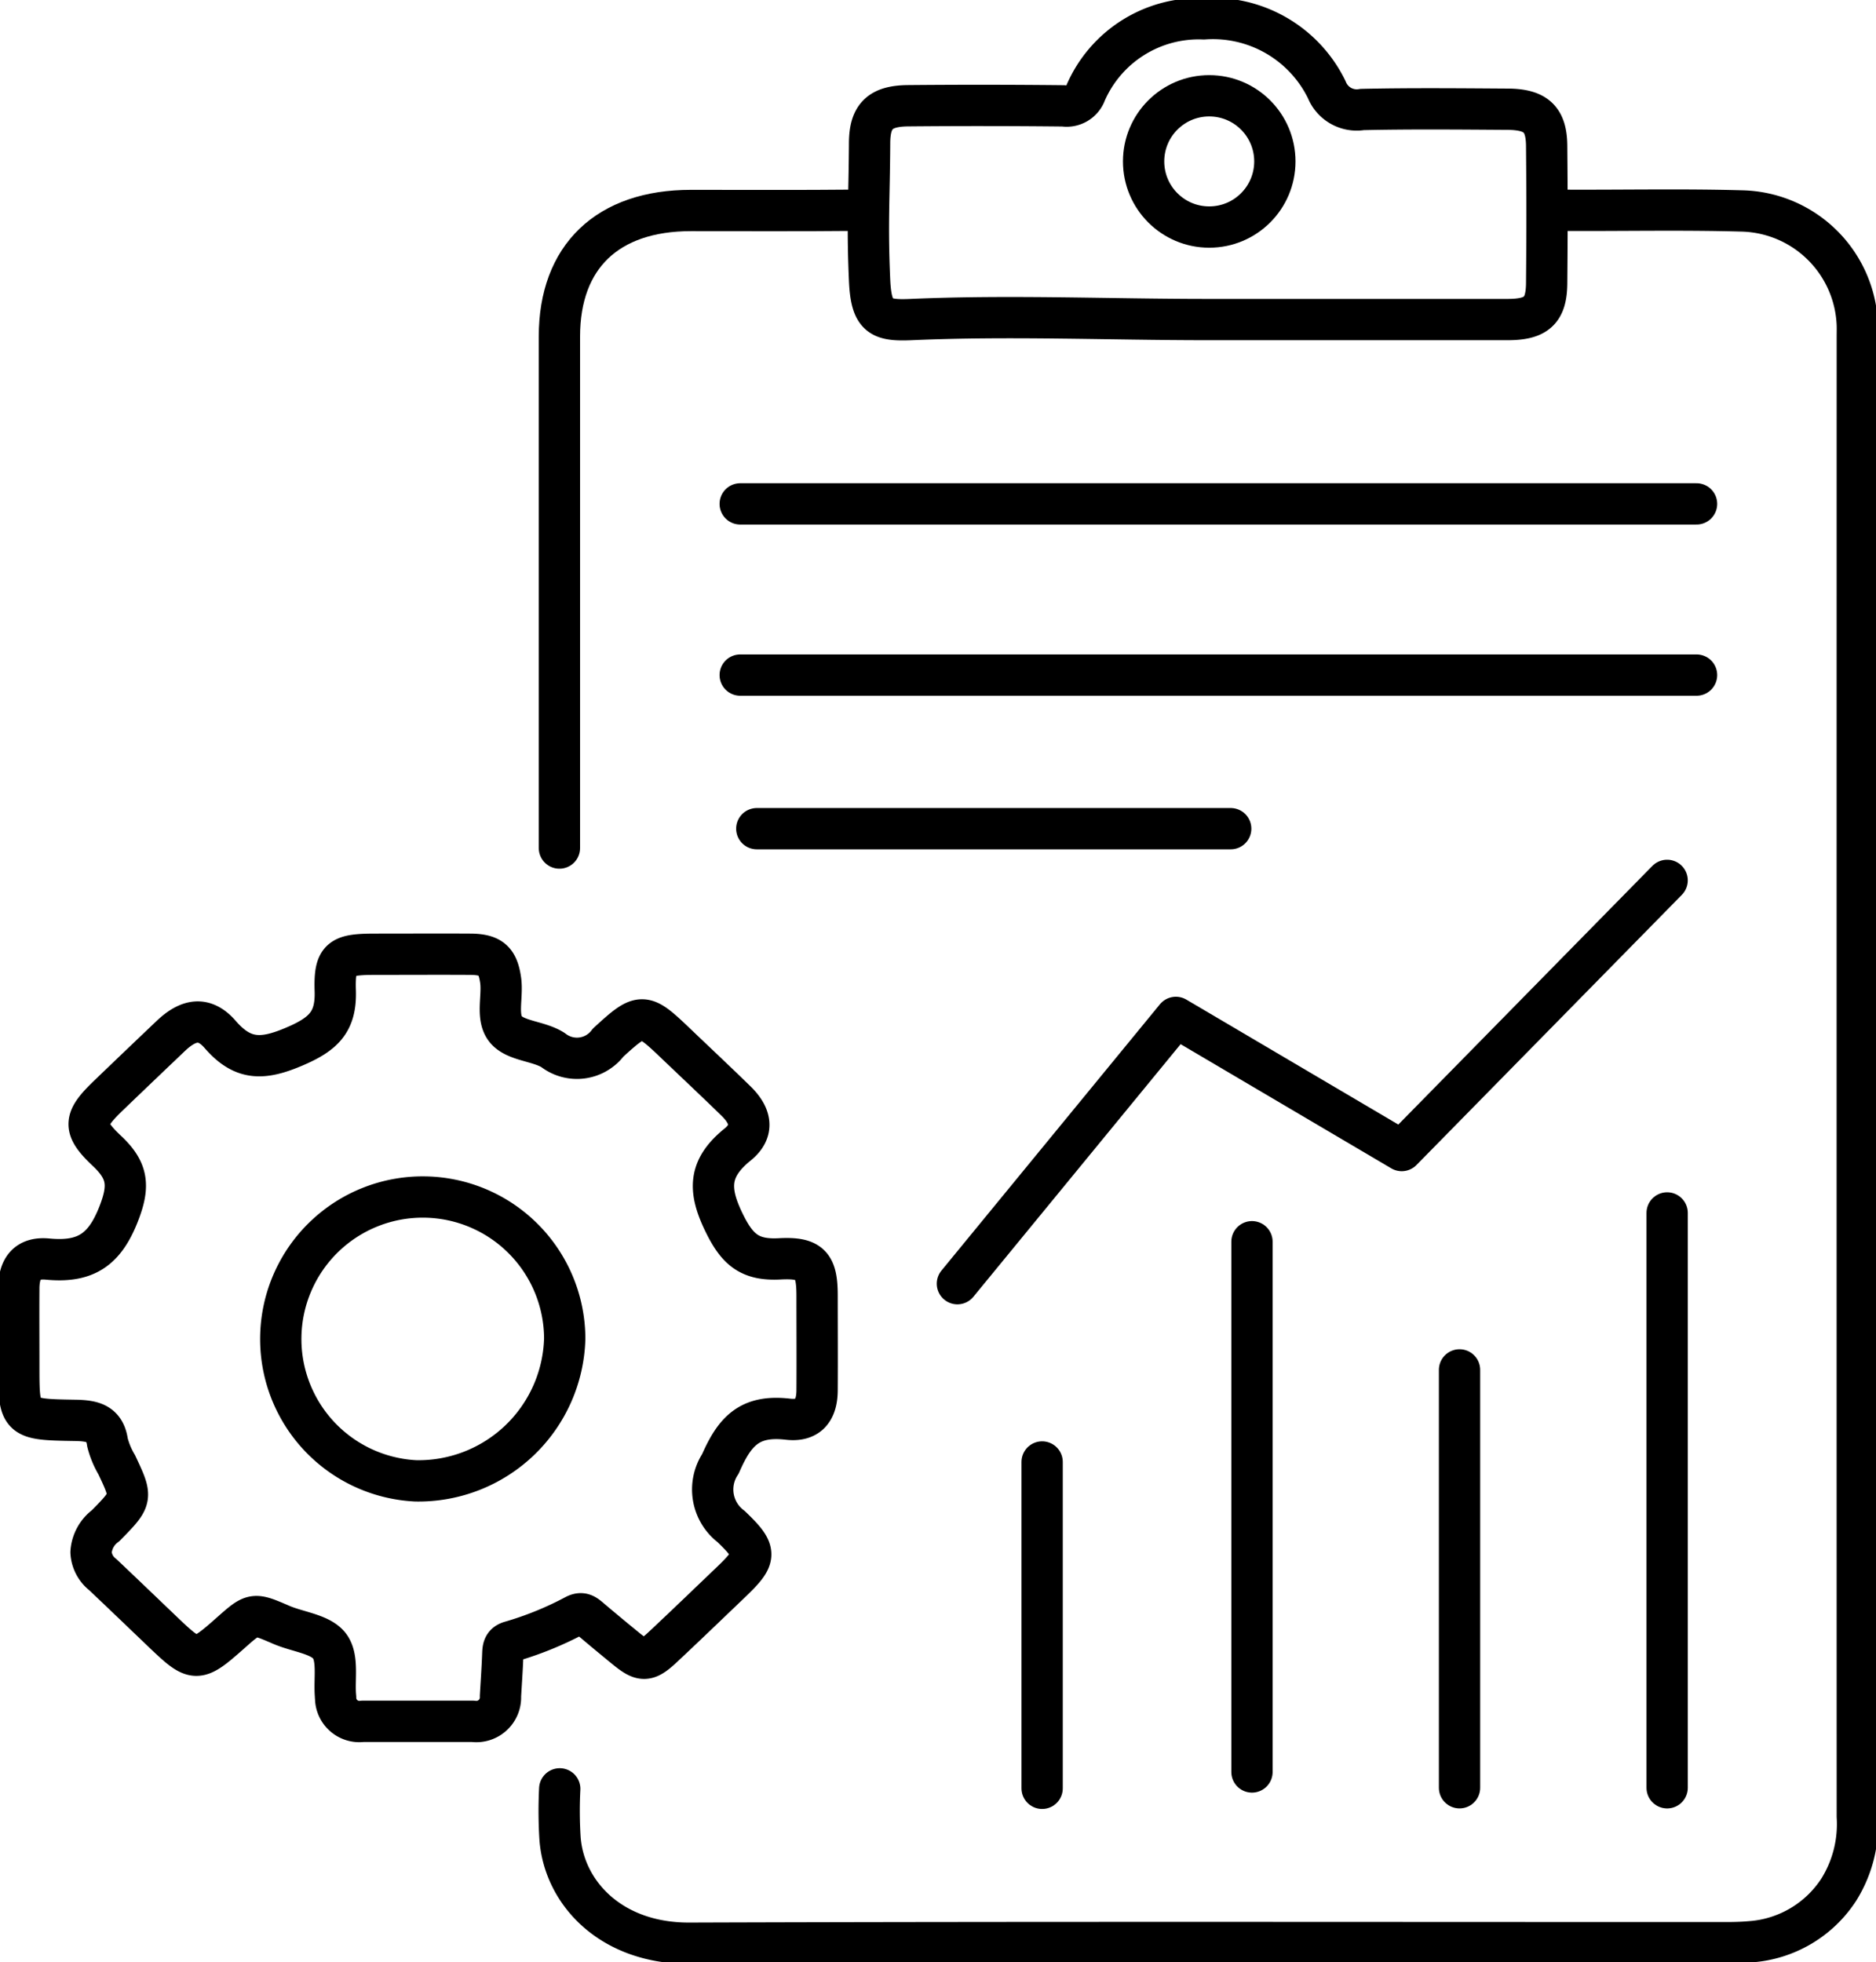
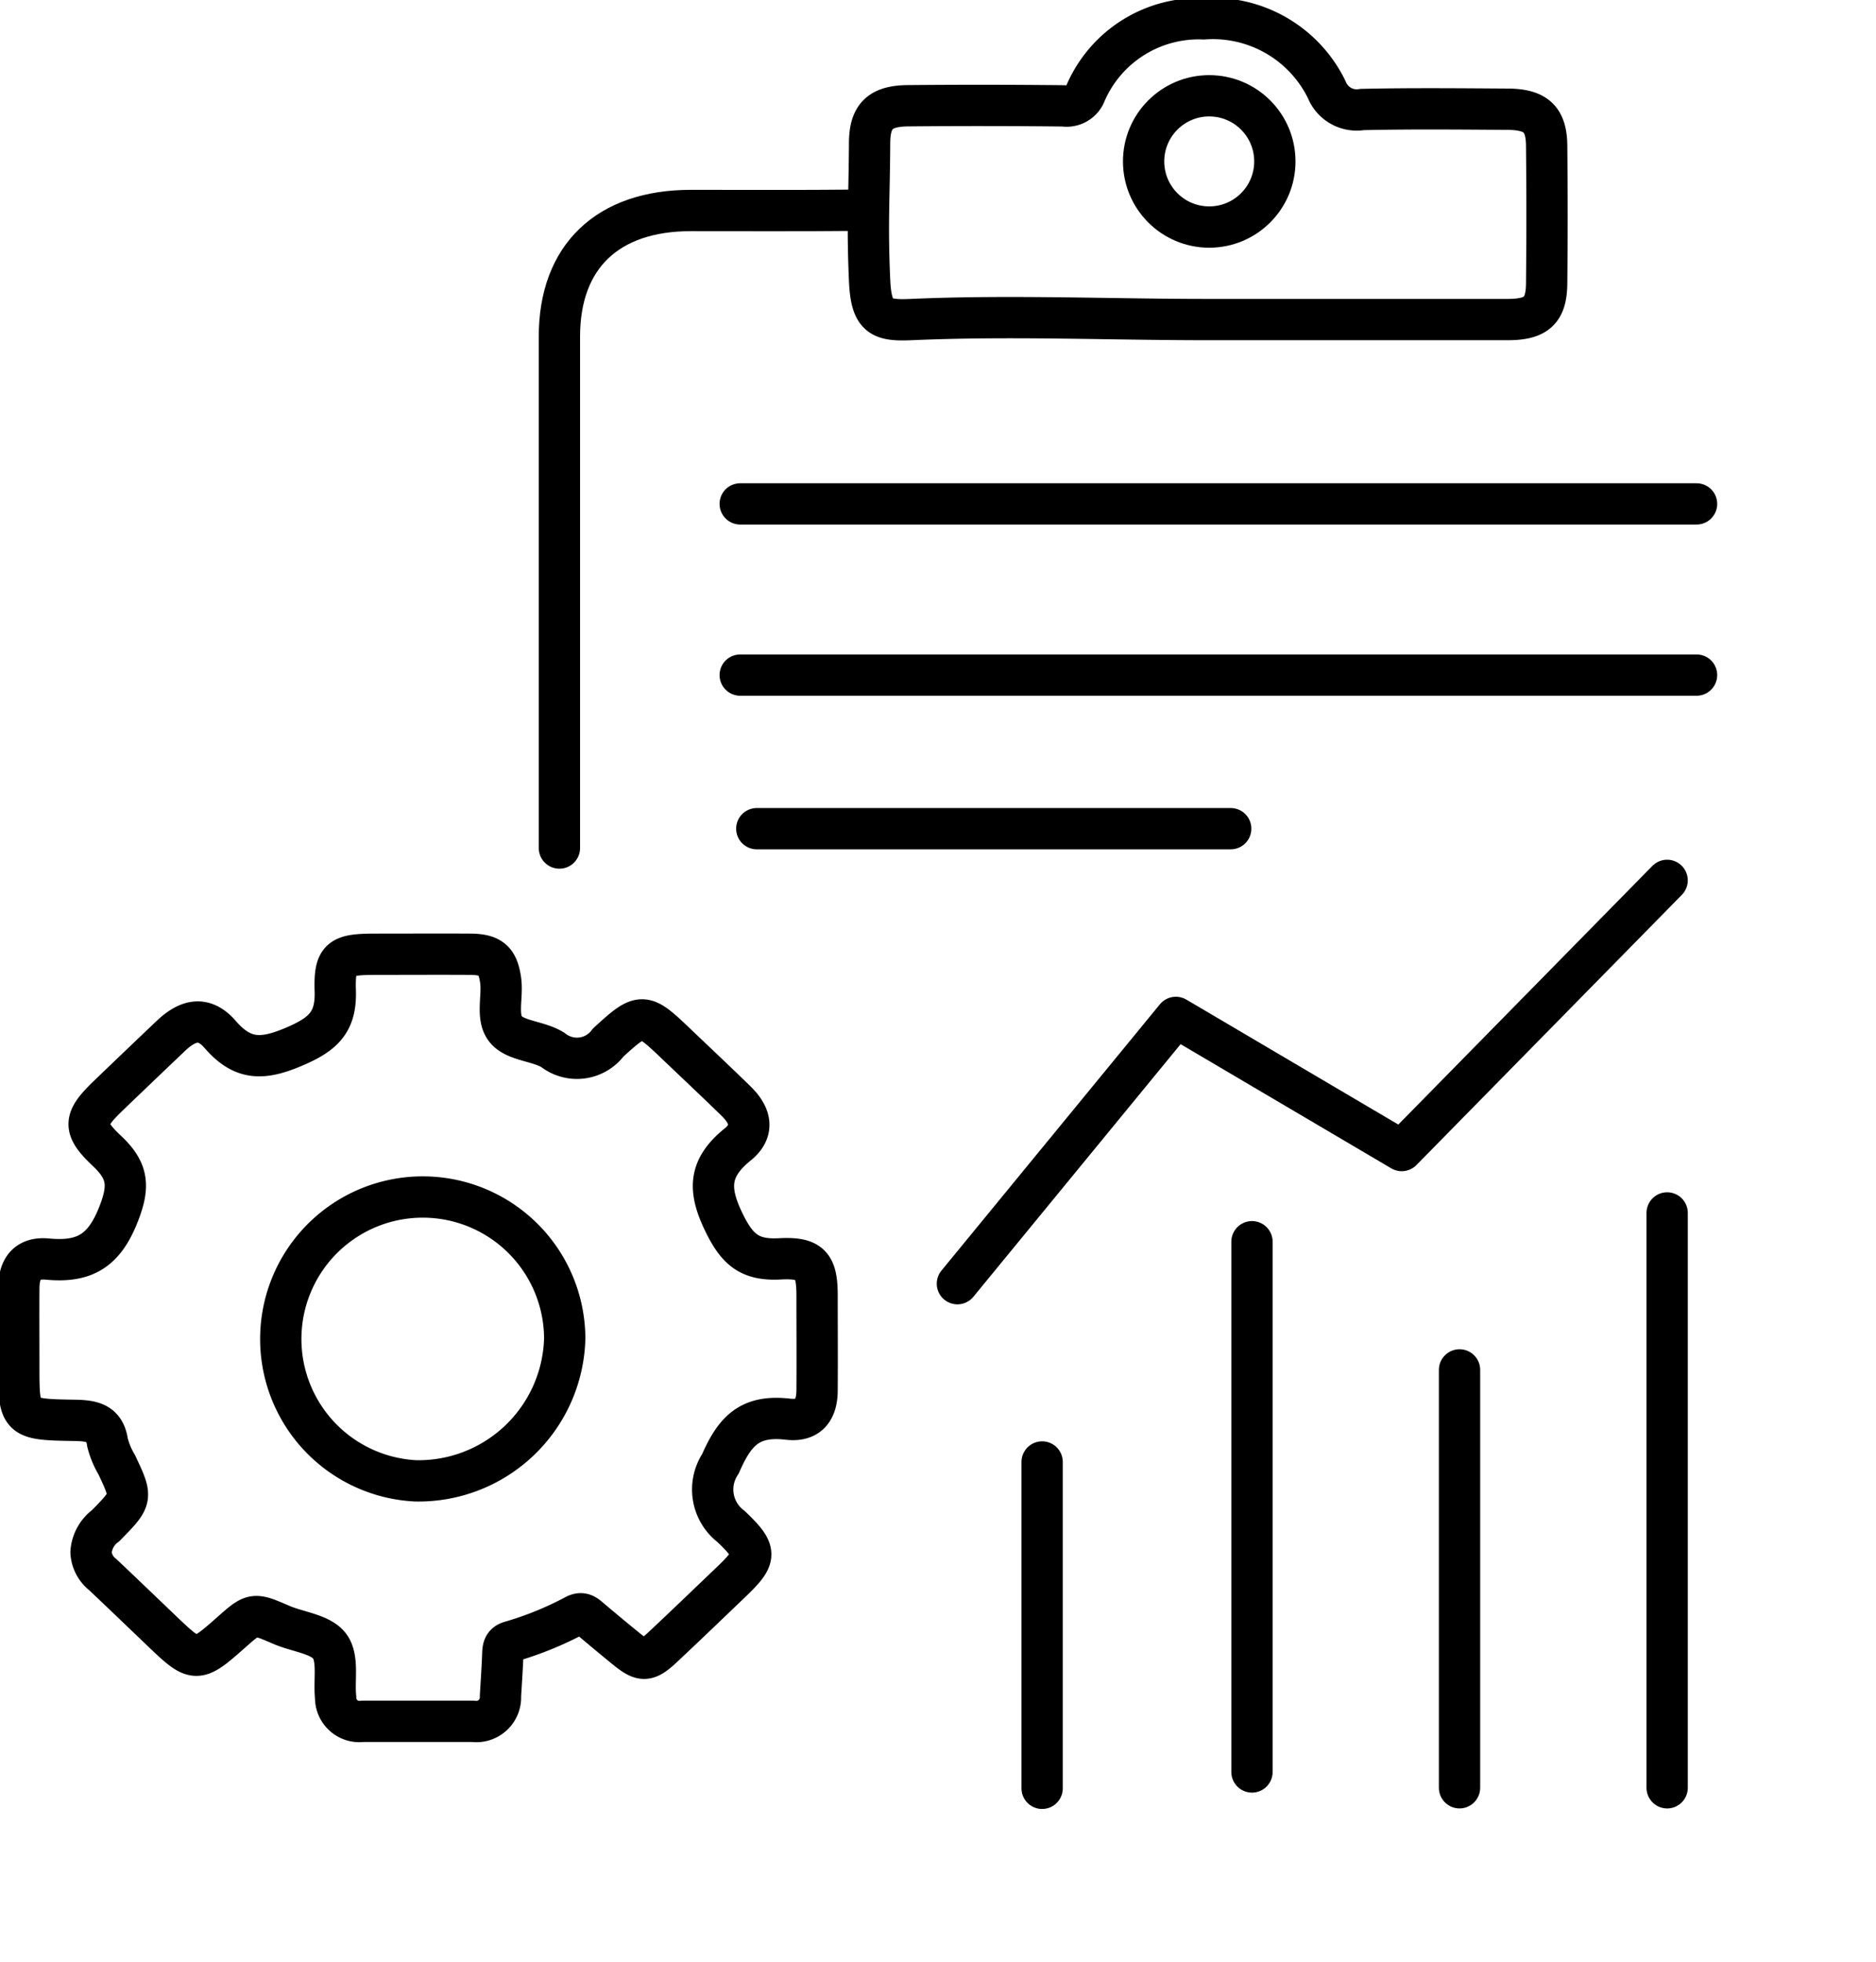
<svg xmlns="http://www.w3.org/2000/svg" width="90.856" height="95" viewBox="0 0 90.856 95">
  <defs>
    <clipPath id="a">
      <rect width="90.856" height="95" fill="none" stroke="#707070" stroke-width="2" />
    </clipPath>
  </defs>
  <g clip-path="url(#a)">
-     <path d="M104.23,115.593a21.373,21.373,0,0,0,.015,2.405c.2,2.632,2.466,5.082,6.265,5.069,16.734-.056,33.468-.024,50.2-.026.388,0,.777-.009,1.163-.043a5.573,5.573,0,0,0,4.3-2.521,5.987,5.987,0,0,0,.9-3.544q-.005-35.83,0-71.661c0-.185.006-.371,0-.556a5.727,5.727,0,0,0-5.553-5.524c-2.975-.085-5.955-.014-8.933-.034" transform="translate(-77.122 -28.977)" fill="none" stroke="#000" stroke-linecap="round" stroke-linejoin="round" stroke-width="2" />
    <path d="M118.581,39.172c-2.654.027-5.308.011-7.962.012-4.037,0-6.367,2.234-6.368,6.1,0,9.7,0,15.067,0,24.77v-2.03" transform="translate(-77.158 -28.992)" fill="none" stroke="#000" stroke-linecap="round" stroke-linejoin="round" stroke-width="2" />
    <path d="M34.678,211.344c1.083-1.012,2.148-2.041,3.22-3.064,1.346-1.284,1.421-1.522.1-2.784a2.25,2.25,0,0,1-.517-3.035c.686-1.57,1.4-2.38,3.269-2.162.988.115,1.406-.432,1.413-1.391.01-1.53,0-3.061,0-4.591,0-1.462-.308-1.861-1.806-1.781-1.452.078-2.054-.442-2.687-1.73-.785-1.6-.781-2.652.644-3.805.794-.643.672-1.375-.077-2.106-.938-.915-1.894-1.812-2.842-2.717-1.644-1.569-1.708-1.622-3.354-.109a1.882,1.882,0,0,1-2.664.359c-.683-.436-1.772-.432-2.259-.971-.525-.58-.164-1.6-.282-2.417-.136-.94-.458-1.247-1.478-1.253-1.516-.009-3.031,0-4.547,0-1.722,0-2.034.154-1.983,1.77.048,1.5-.561,2.095-1.981,2.7-1.537.656-2.5.676-3.592-.585-.754-.87-1.522-.755-2.39.069q-1.487,1.413-2.966,2.834c-1.256,1.2-1.344,1.591-.116,2.748,1.016.958,1.077,1.7.554,3.039-.681,1.738-1.6,2.362-3.444,2.185-.971-.093-1.385.436-1.392,1.41-.009,1.252,0,2.5,0,3.756,0,2.572,0,2.6,2.705,2.643.84.014,1.458.121,1.59,1.069a4.059,4.059,0,0,0,.448,1.079c.762,1.622.767,1.624-.537,2.952A1.739,1.739,0,0,0,7,206.743a1.47,1.47,0,0,0,.568,1.082c.974.92,1.938,1.848,2.906,2.773,1.57,1.5,1.648,1.5,3.293.043,1.1-.976,1.1-.965,2.455-.381.792.34,1.886.444,2.325,1.017s.221,1.593.292,2.417c0,.028,0,.055.007.083a1.15,1.15,0,0,0,1.311,1.151q2.667,0,5.333,0a1.171,1.171,0,0,0,1.339-1.216c.039-.667.086-1.333.111-2,.011-.29.012-.544.385-.646a16.184,16.184,0,0,0,3.121-1.269c.31-.159.476-.044.683.132q.882.748,1.779,1.479C33.687,212.043,33.931,212.042,34.678,211.344Zm-11.956-8.059a6.876,6.876,0,1,1,7.219-6.89A7.084,7.084,0,0,1,22.722,203.285Z" transform="translate(-2.591 -131.583)" fill="none" stroke="#000" stroke-linecap="round" stroke-linejoin="round" stroke-width="2" />
    <path d="M163.917,18.063c4.769-.21,9.547,0,14.32,0q7.28,0,14.559,0c1.4,0,1.882-.433,1.894-1.754.023-2.772.023-3.883,0-6.655-.01-1.3-.524-1.767-1.894-1.776-2.347-.015-4.695-.038-7.04.014a1.562,1.562,0,0,1-1.714-.956,6.131,6.131,0,0,0-5.96-3.434,5.969,5.969,0,0,0-5.717,3.578.98.98,0,0,1-1.074.636q-3.759-.04-7.518-.006c-1.364.01-1.866.5-1.874,1.8-.015,2.772-.123,3.885,0,6.655C161.979,17.932,162.426,18.129,163.917,18.063Z" transform="translate(-119.784 -2.59)" fill="none" stroke="#000" stroke-linecap="round" stroke-linejoin="round" stroke-width="2" />
    <line x2="46.316" transform="translate(35.849 24.398)" fill="none" stroke="#000" stroke-linecap="round" stroke-linejoin="round" stroke-width="2" />
    <line x2="46.316" transform="translate(35.849 32.687)" fill="none" stroke="#000" stroke-linecap="round" stroke-linejoin="round" stroke-width="2" />
    <line x2="22.952" transform="translate(36.652 40.124)" fill="none" stroke="#000" stroke-linecap="round" stroke-linejoin="round" stroke-width="2" />
    <path d="M178.428,183.56l10.58-12.894,10.939,6.447L212.8,164.031" transform="translate(-132.06 -121.404)" fill="none" stroke="#000" stroke-linecap="round" stroke-linejoin="round" stroke-width="2" />
    <line y2="15.801" transform="translate(50.471 70.788)" fill="none" stroke="#000" stroke-linecap="round" stroke-linejoin="round" stroke-width="2" />
    <line y2="25.674" transform="translate(60.634 60.124)" fill="none" stroke="#000" stroke-linecap="round" stroke-linejoin="round" stroke-width="2" />
    <line y2="20.232" transform="translate(70.686 66.33)" fill="none" stroke="#000" stroke-linecap="round" stroke-linejoin="round" stroke-width="2" />
    <line y2="27.833" transform="translate(80.741 58.73)" fill="none" stroke="#000" stroke-linecap="round" stroke-linejoin="round" stroke-width="2" />
    <circle cx="3.178" cy="3.178" r="3.178" transform="translate(55.386 4.638)" fill="none" stroke="#000" stroke-linecap="round" stroke-linejoin="round" stroke-width="2" />
  </g>
</svg>